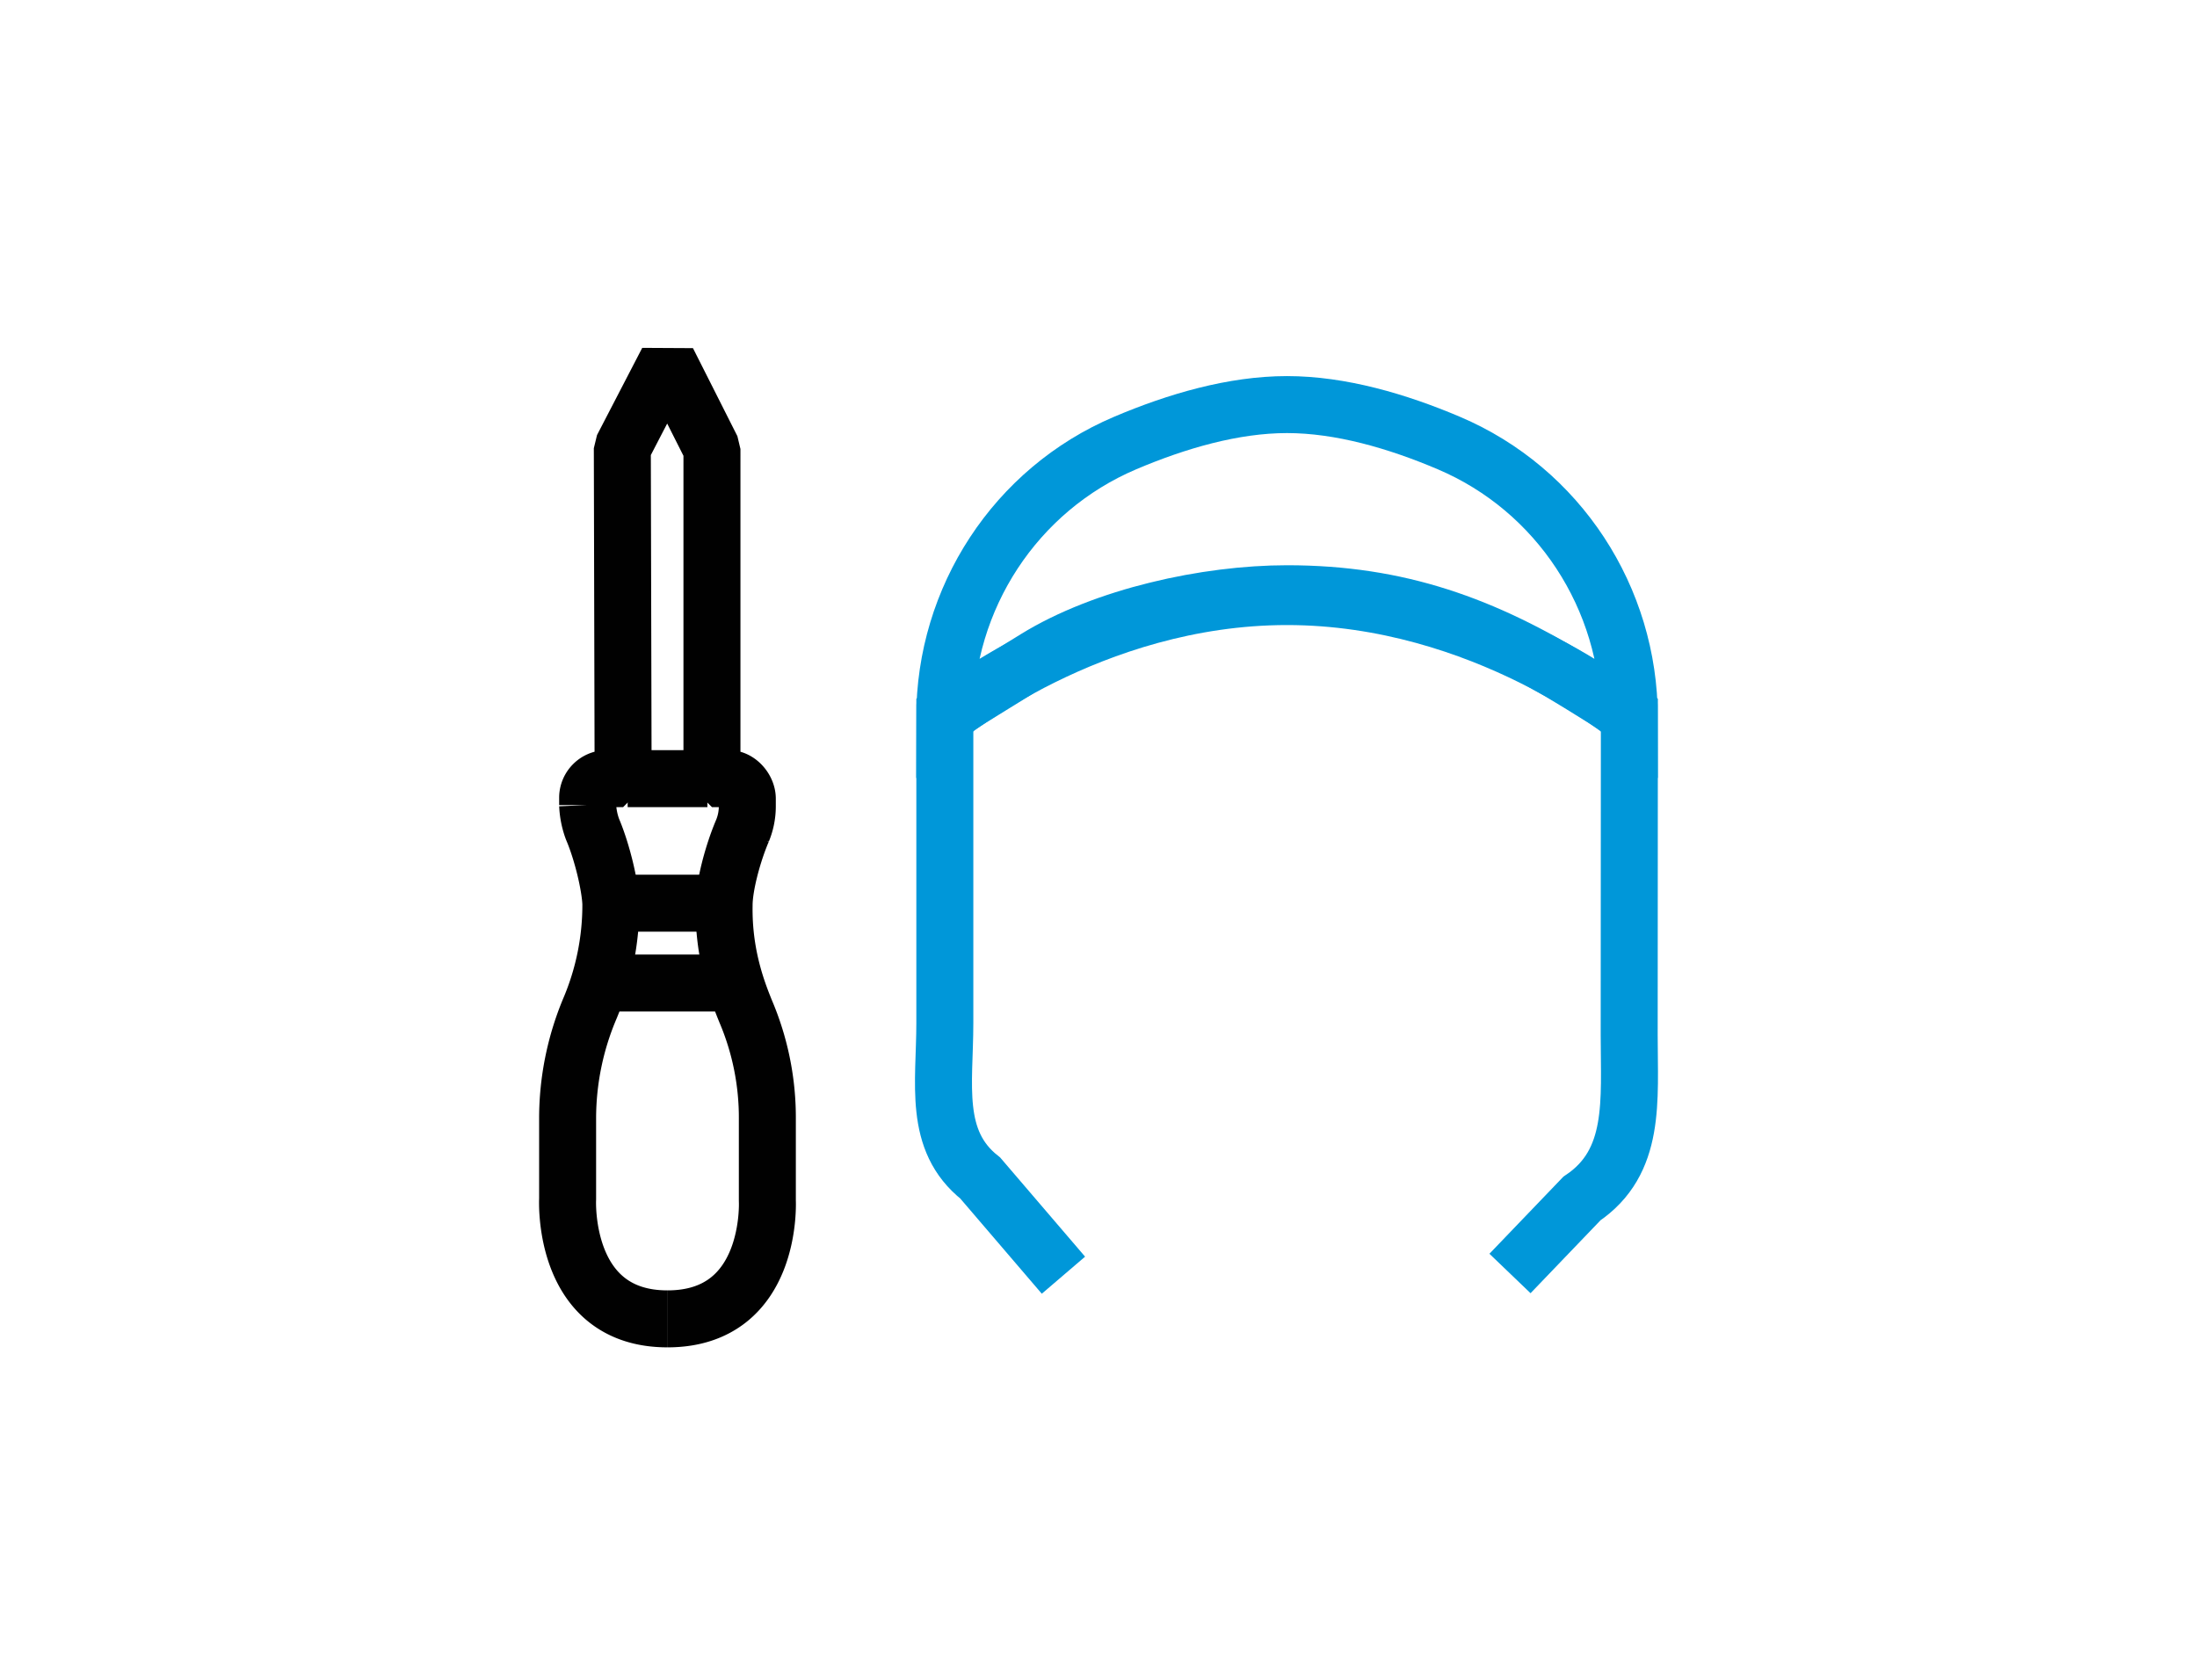
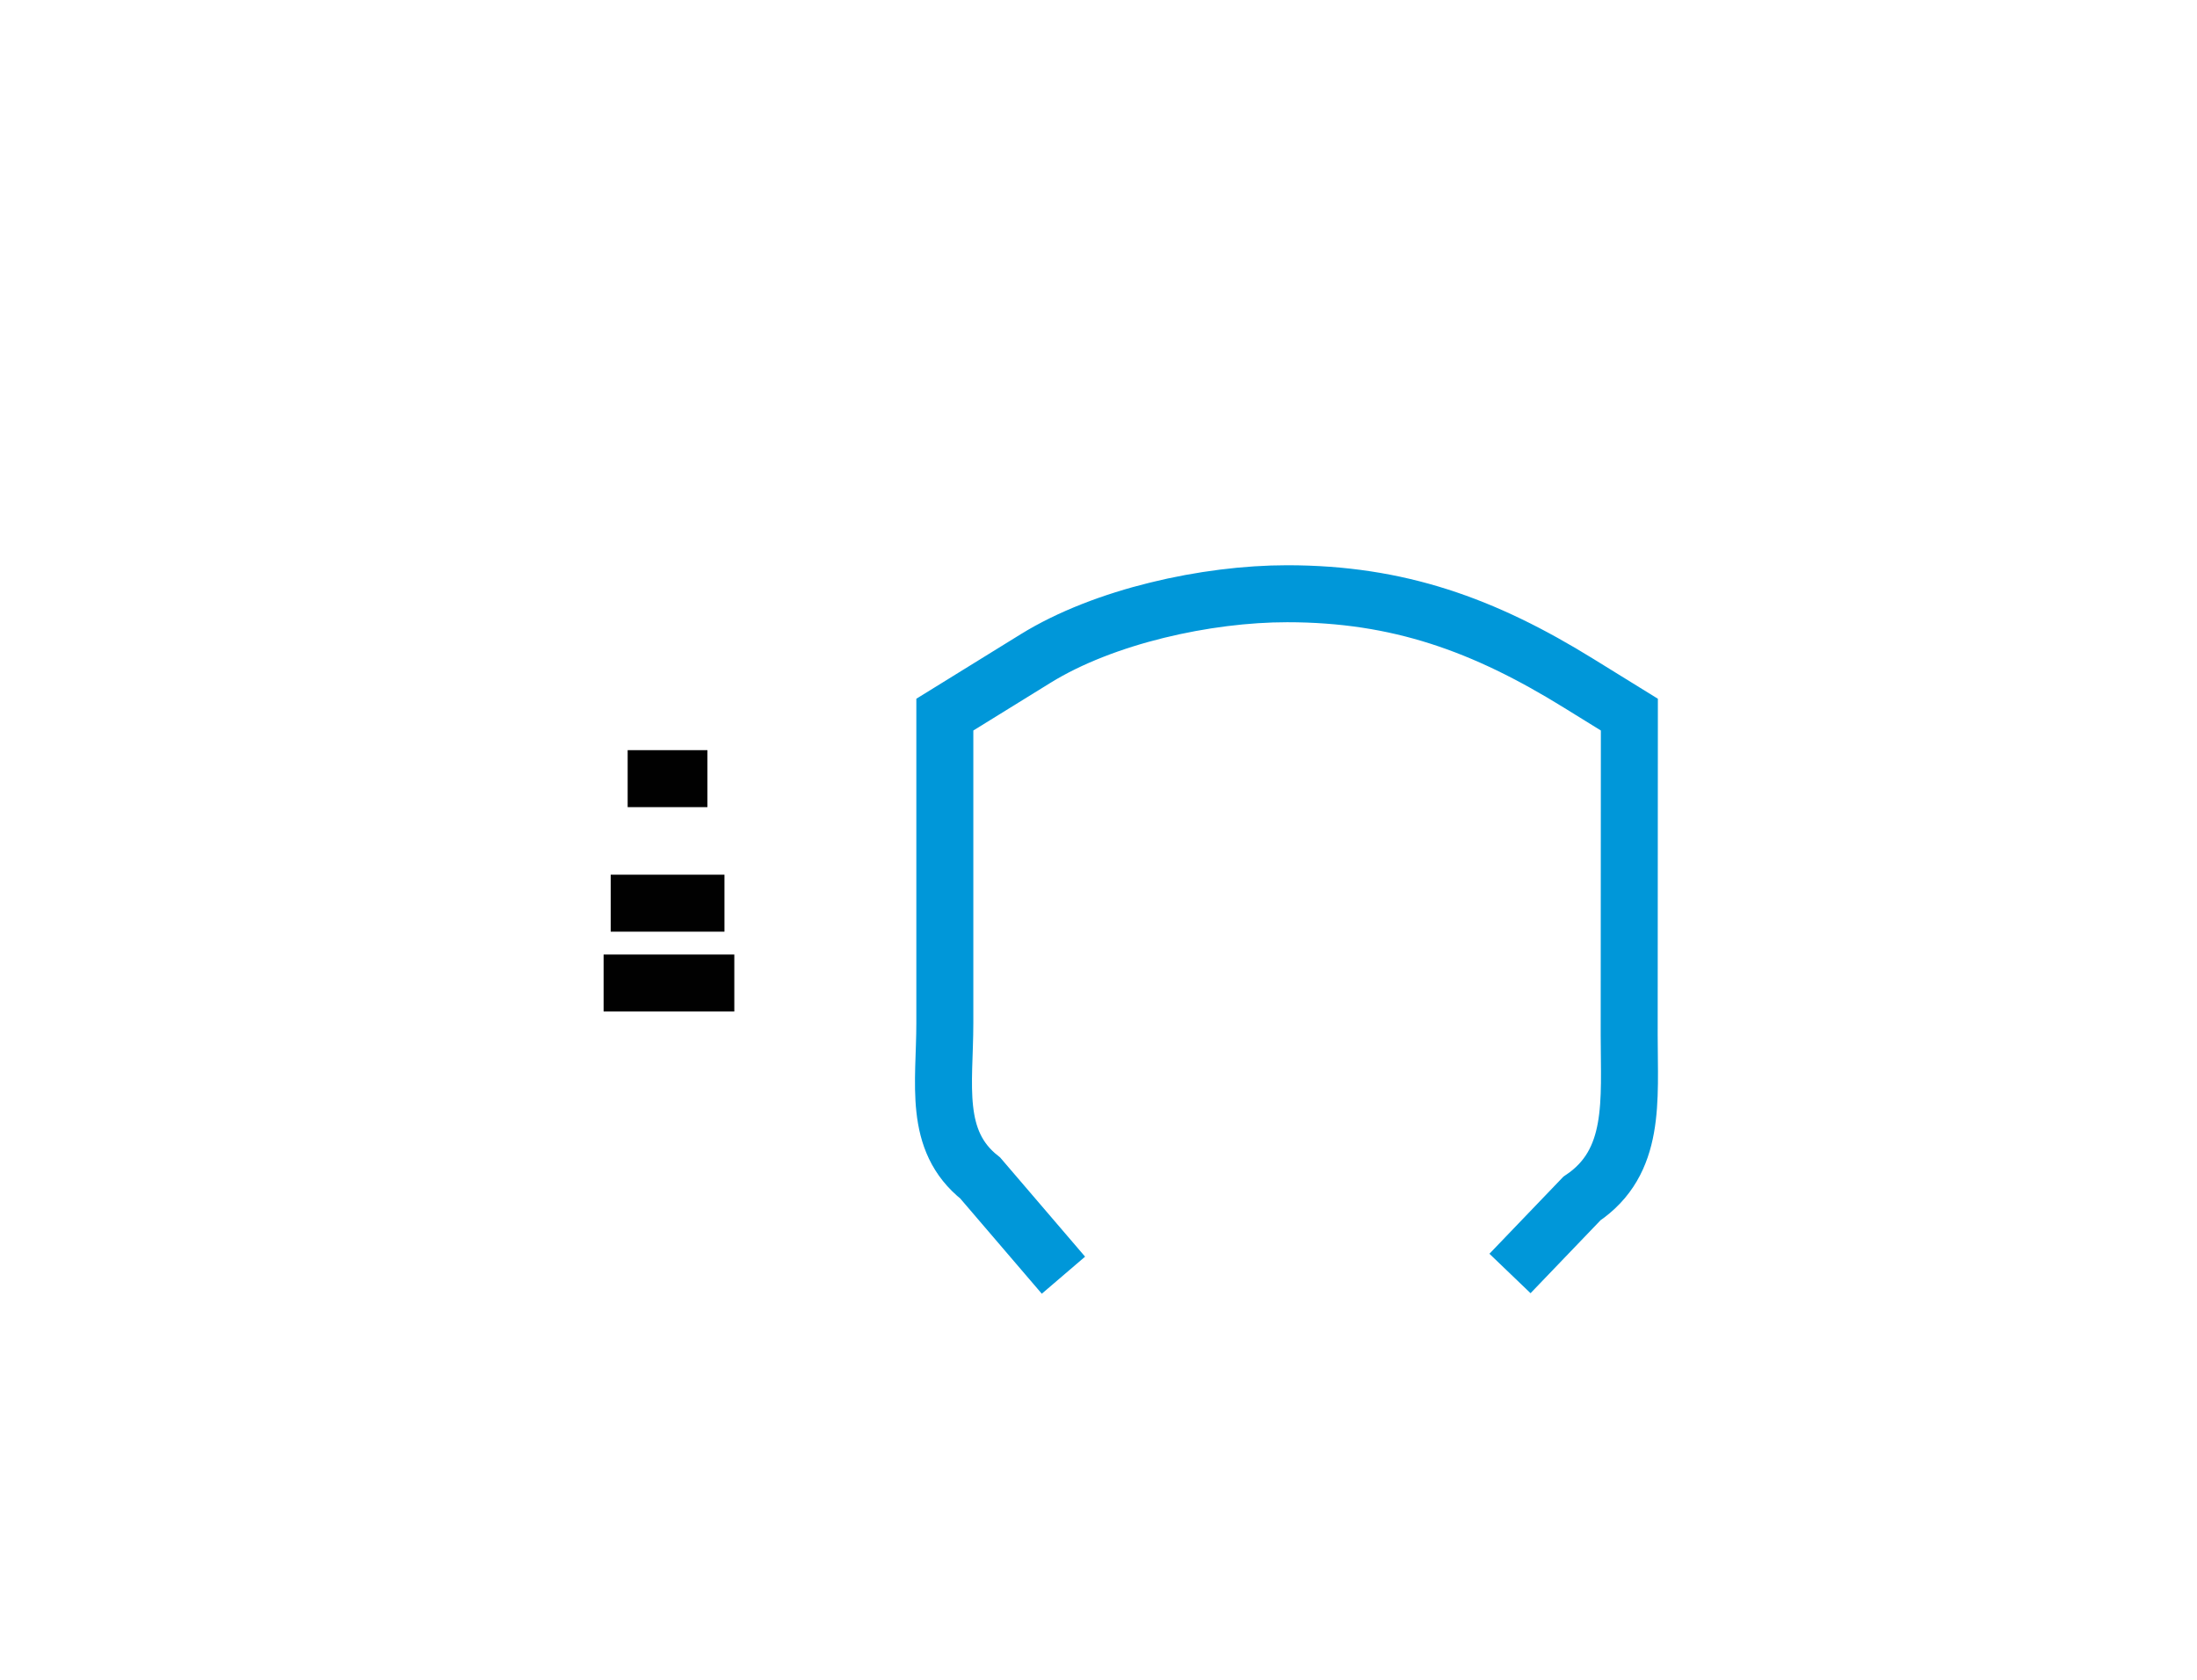
<svg xmlns="http://www.w3.org/2000/svg" id="Capa_1" data-name="Capa 1" viewBox="0 0 963.78 737.01">
  <defs>
    <style>.cls-1,.cls-2,.cls-3{fill:none;stroke-width:25px;}.cls-1,.cls-2{stroke:#010101;}.cls-1{stroke-linejoin:bevel;}.cls-2,.cls-3{stroke-miterlimit:10;}.cls-3{stroke:#0097d9;}</style>
  </defs>
  <title>Pictos workflow Covid 19</title>
-   <path class="cls-1" d="M292.81,578.65c46.49,0,43.81-51.83,43.81-51.83V491.2a119.07,119.07,0,0,0-9.48-47.4c-3.86-9.47-9.85-25.28-9.49-46.69,0-8.43,3.86-22.82,8.07-32.66a28.06,28.06,0,0,0,2.11-10.53v-3.51c0-4.21-3.86-8.78-8.08-8.78h-7.43V197l-19.49-38.62h0L273,196.63l.35,145h-7.49a8.42,8.42,0,0,0-8.07,8.08v3.51a34.9,34.9,0,0,0,2.11,10.53c4.21,9.83,7.72,24.58,8.07,32.65a117.08,117.08,0,0,1-9.45,46.7A124.29,124.29,0,0,0,249,490.5v35.61s-2.72,52.54,43.78,52.54" />
  <line class="cls-2" x1="275.34" y1="341.63" x2="310.32" y2="341.63" />
  <line class="cls-2" x1="267.9" y1="396.27" x2="317.81" y2="396.27" />
  <line class="cls-2" x1="264.79" y1="431.3" x2="322.13" y2="431.3" />
  <path class="cls-3" d="M466.51,559.49,430,516.85c-20.79-16.43-15.52-41.47-15.52-68V313.54l39.83-24.62c30.06-18.58,75-28.42,110.31-28.42h0c48.81,0,86.38,13.6,127.89,39.28l22.26,13.76-.08,140.73c0,28.72,3.09,55.55-20.74,71.58L662.4,558.74" />
-   <path class="cls-3" d="M414.44,314.74h0c0-52.31,31-99.91,79.14-120.36,22.6-9.6,47.48-16.87,71-16.87s48.41,7.27,71,16.87c48.16,20.45,79.15,68.05,79.15,120.36h0s-63.79-53-150.15-53S414.44,314.74,414.44,314.74Z" />
</svg>